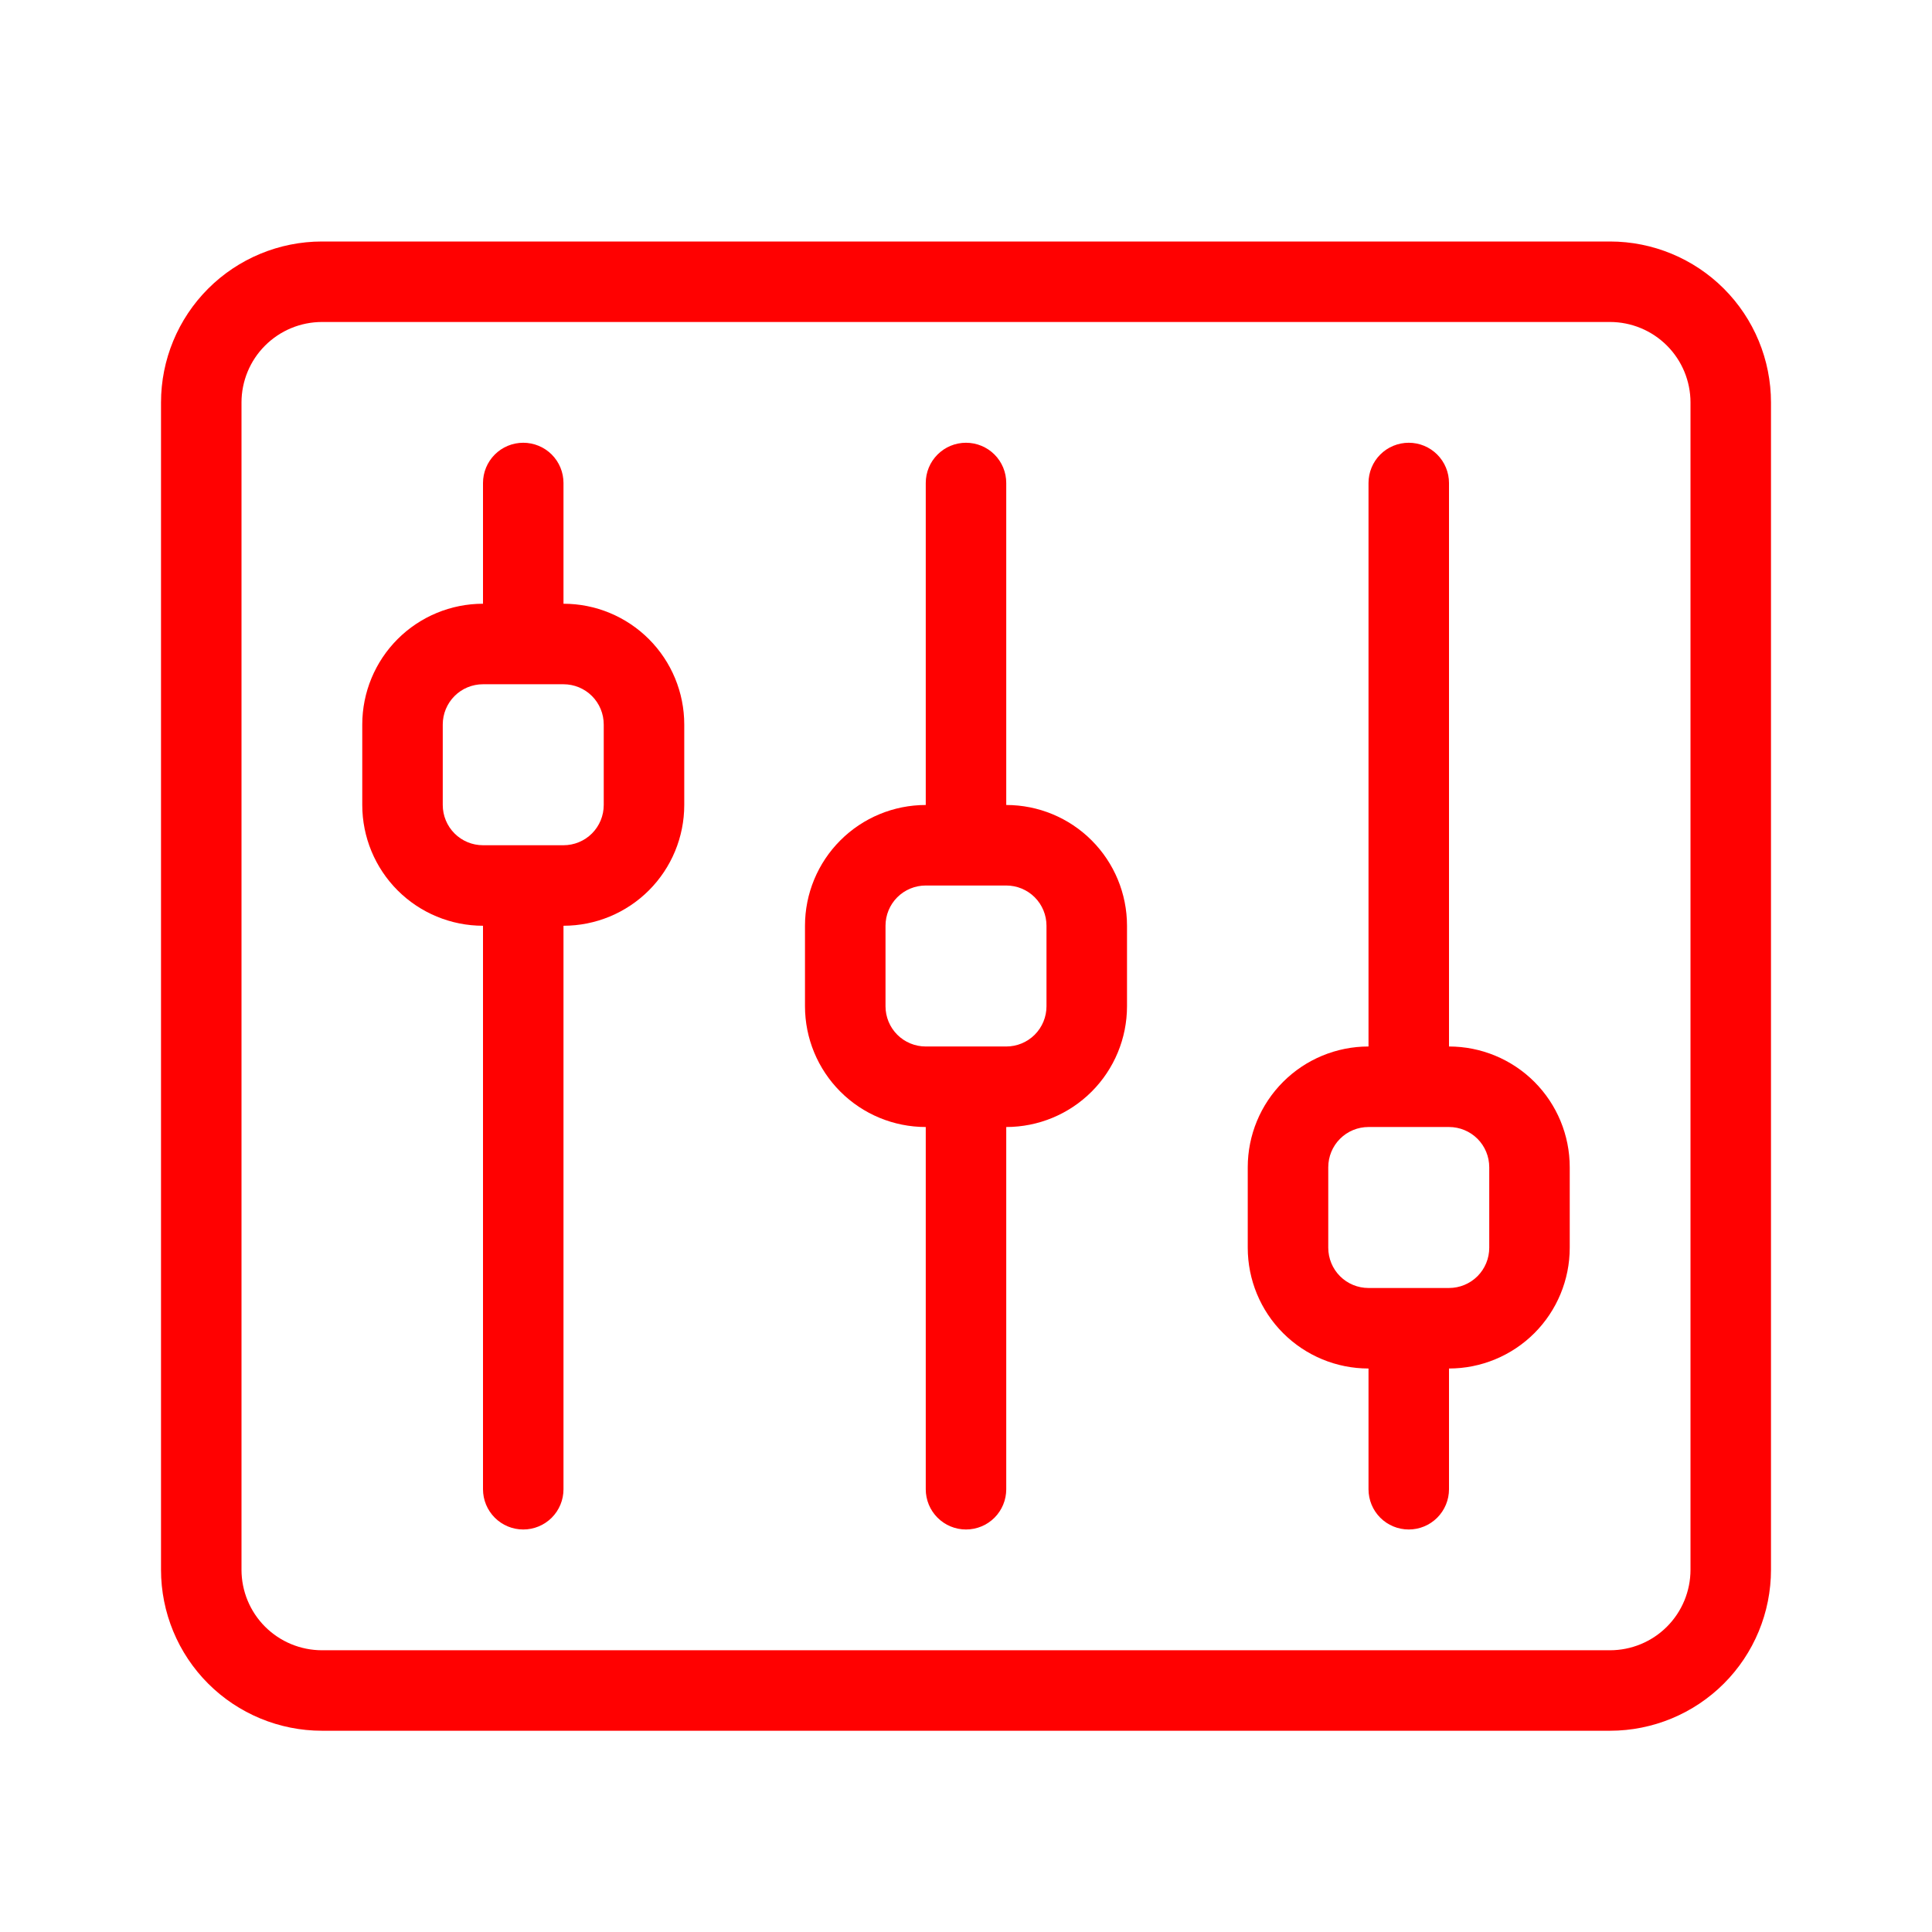
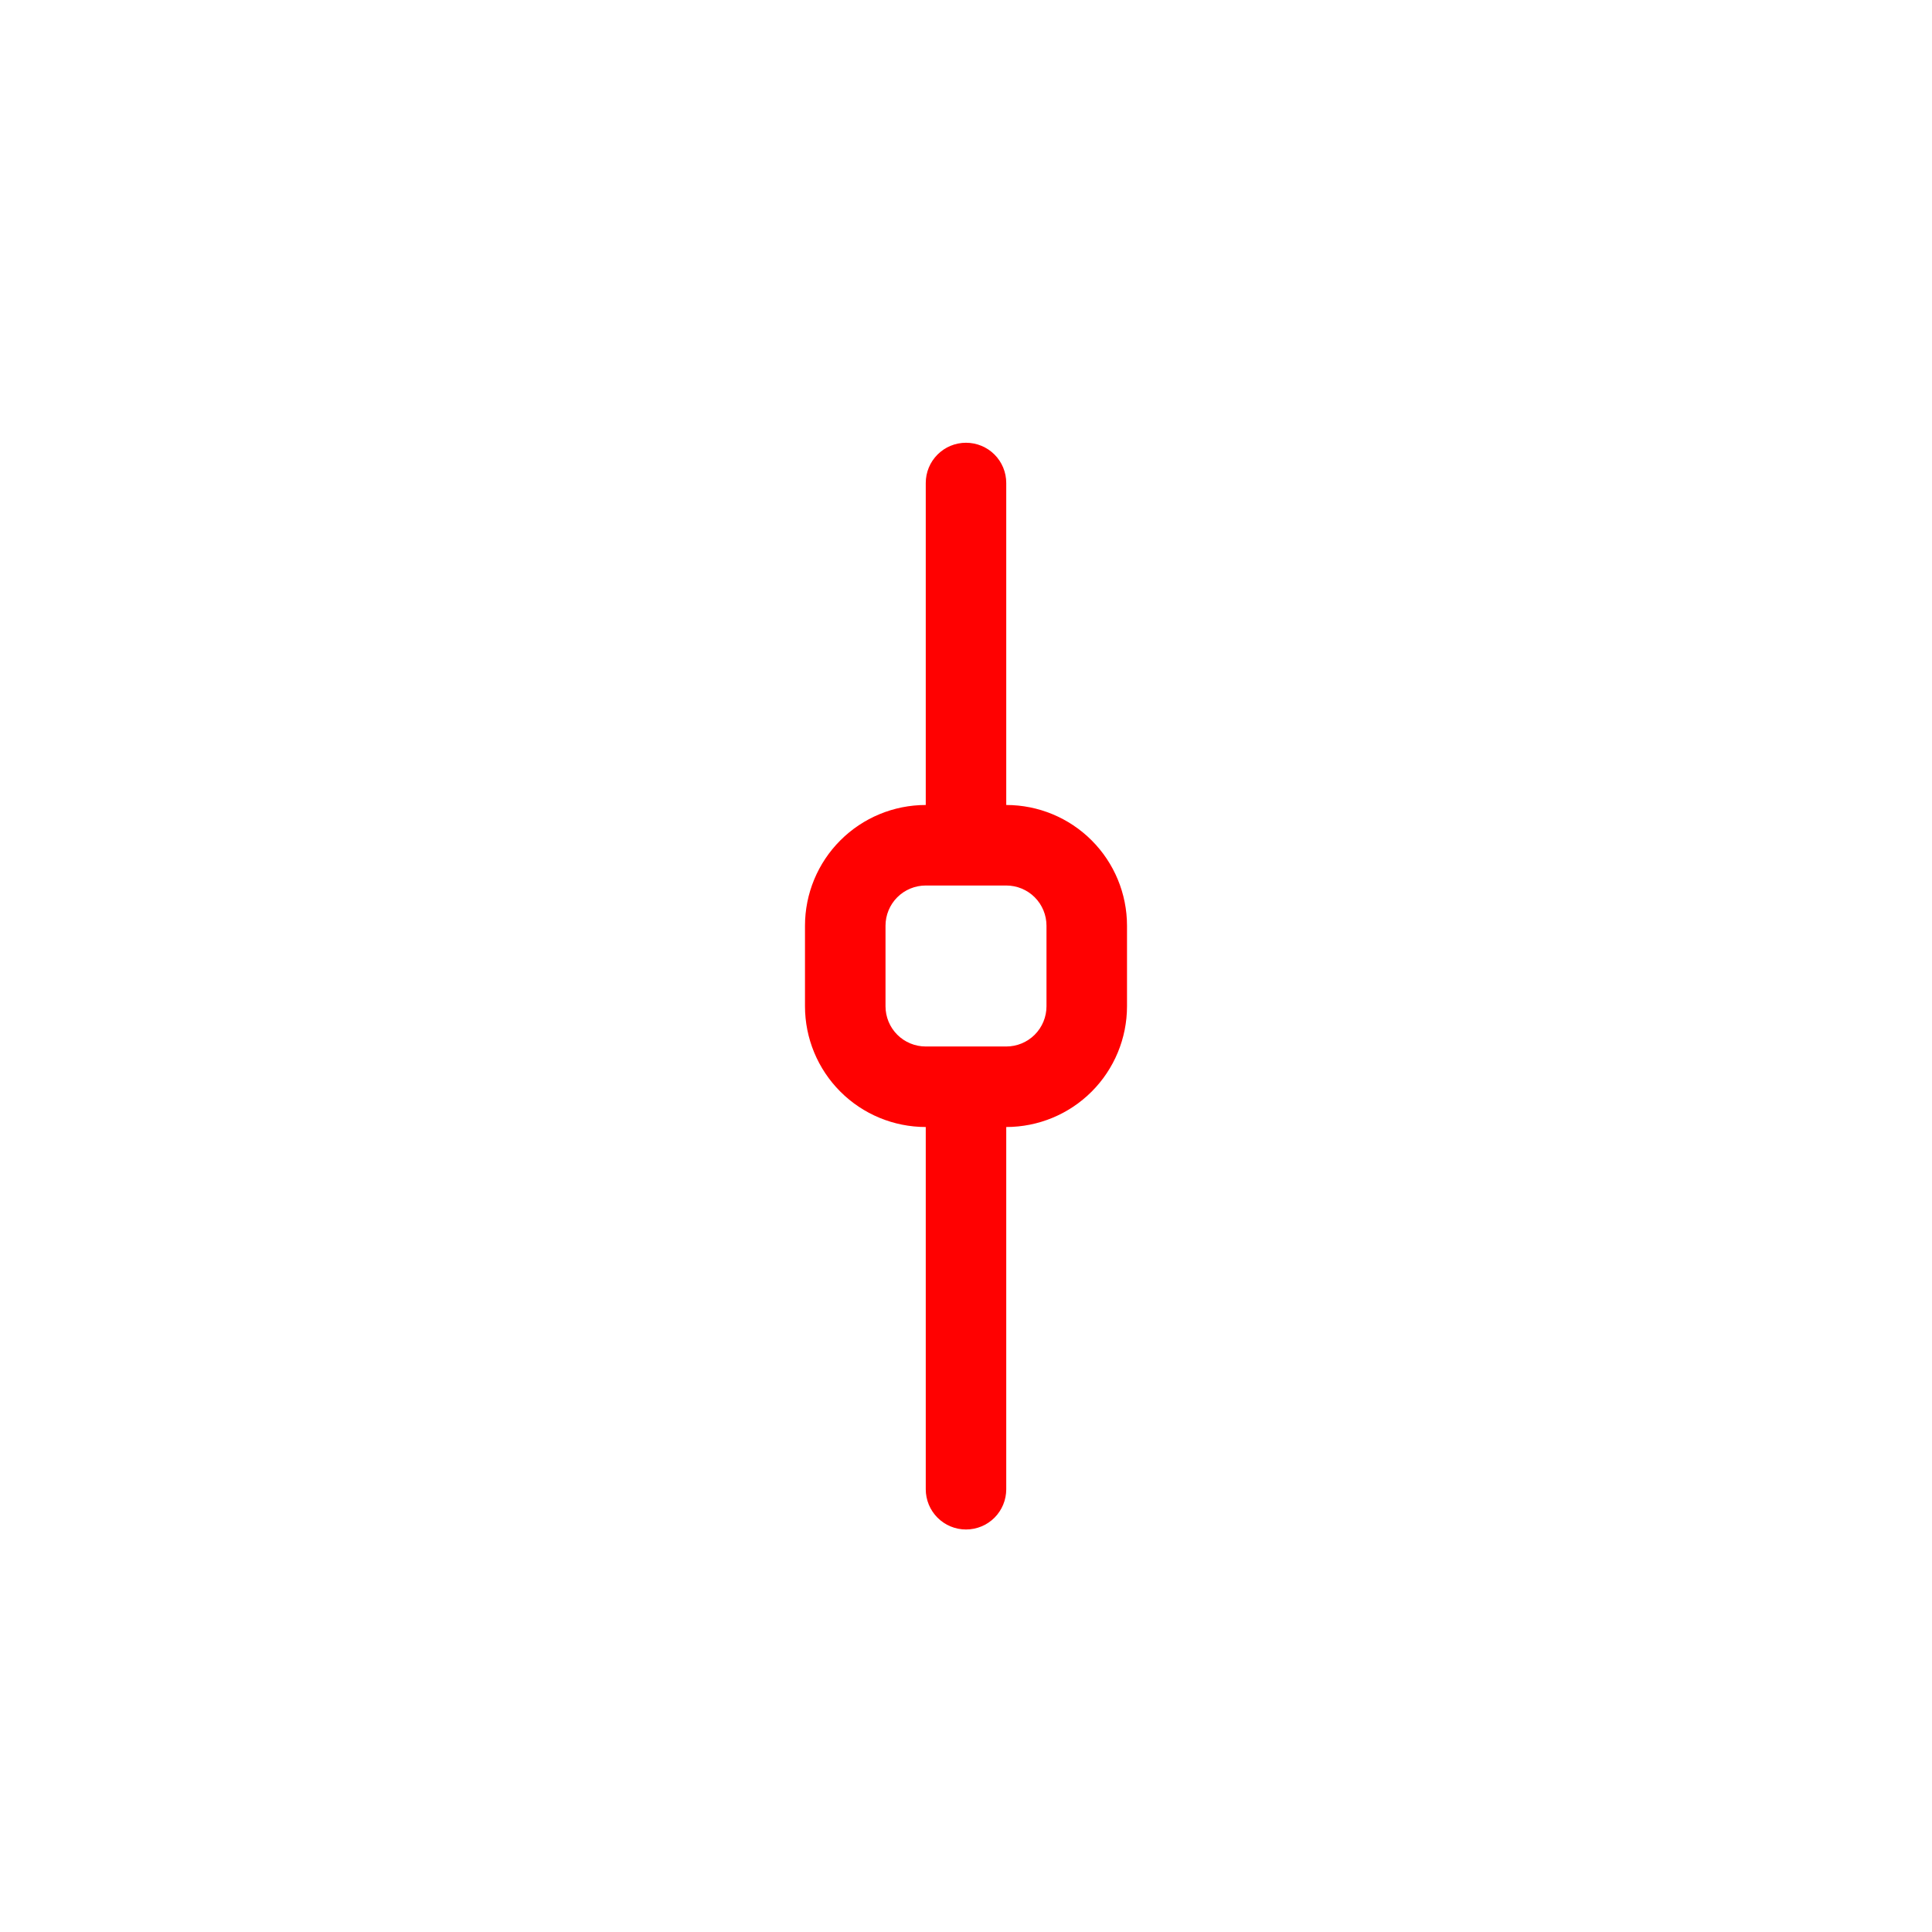
<svg xmlns="http://www.w3.org/2000/svg" width="65" height="65" viewBox="0 0 65 65" fill="none">
-   <path d="M54.167 58.229C55.603 58.229 56.981 57.658 57.997 56.643C59.013 55.627 59.583 54.249 59.583 52.812V13.542C59.583 12.105 59.013 10.727 57.997 9.711C56.981 8.696 55.603 8.125 54.167 8.125H10.833C9.397 8.125 8.019 8.696 7.003 9.711C5.987 10.727 5.417 12.105 5.417 13.542V52.812C5.417 54.249 5.987 55.627 7.003 56.643C8.019 57.658 9.397 58.229 10.833 58.229H54.167ZM8.125 52.812V13.542C8.125 12.823 8.41 12.134 8.918 11.627C9.426 11.119 10.115 10.833 10.833 10.833H54.167C54.885 10.833 55.574 11.119 56.082 11.627C56.59 12.134 56.875 12.823 56.875 13.542V52.812C56.875 53.531 56.59 54.22 56.082 54.728C55.574 55.236 54.885 55.521 54.167 55.521H10.833C10.115 55.521 9.426 55.236 8.918 54.728C8.41 54.22 8.125 53.531 8.125 52.812Z" fill="#FF0101" />
-   <path d="M16.25 31.146V50.104C16.25 50.463 16.393 50.808 16.647 51.062C16.901 51.316 17.245 51.458 17.604 51.458C17.963 51.458 18.308 51.316 18.562 51.062C18.816 50.808 18.958 50.463 18.958 50.104V31.146C20.036 31.146 21.069 30.718 21.831 29.956C22.593 29.194 23.021 28.161 23.021 27.083V24.375C23.021 23.297 22.593 22.264 21.831 21.502C21.069 20.74 20.036 20.312 18.958 20.312V16.25C18.958 15.891 18.816 15.546 18.562 15.292C18.308 15.038 17.963 14.896 17.604 14.896C17.245 14.896 16.901 15.038 16.647 15.292C16.393 15.546 16.25 15.891 16.25 16.25V20.312C15.173 20.312 14.139 20.74 13.377 21.502C12.616 22.264 12.188 23.297 12.188 24.375V27.083C12.188 28.161 12.616 29.194 13.377 29.956C14.139 30.718 15.173 31.146 16.25 31.146ZM14.896 24.375C14.896 24.016 15.039 23.671 15.293 23.417C15.546 23.163 15.891 23.021 16.25 23.021H18.958C19.317 23.021 19.662 23.163 19.916 23.417C20.17 23.671 20.312 24.016 20.312 24.375V27.083C20.312 27.442 20.17 27.787 19.916 28.041C19.662 28.295 19.317 28.437 18.958 28.437H16.25C15.891 28.437 15.546 28.295 15.293 28.041C15.039 27.787 14.896 27.442 14.896 27.083V24.375Z" fill="#FF0101" />
  <path d="M31.146 37.917V50.104C31.146 50.463 31.288 50.808 31.543 51.062C31.797 51.316 32.141 51.458 32.5 51.458C32.859 51.458 33.204 51.316 33.458 51.062C33.712 50.808 33.854 50.463 33.854 50.104V37.917C34.932 37.917 35.965 37.489 36.727 36.727C37.489 35.965 37.917 34.931 37.917 33.854V31.146C37.917 30.068 37.489 29.035 36.727 28.273C35.965 27.511 34.932 27.083 33.854 27.083V16.25C33.854 15.891 33.712 15.546 33.458 15.292C33.204 15.038 32.859 14.896 32.5 14.896C32.141 14.896 31.797 15.038 31.543 15.292C31.288 15.546 31.146 15.891 31.146 16.25V27.083C30.068 27.083 29.035 27.511 28.273 28.273C27.511 29.035 27.083 30.068 27.083 31.146V33.854C27.083 34.931 27.511 35.965 28.273 36.727C29.035 37.489 30.068 37.917 31.146 37.917ZM29.792 31.146C29.792 30.787 29.934 30.442 30.188 30.188C30.442 29.934 30.787 29.792 31.146 29.792H33.854C34.213 29.792 34.558 29.934 34.812 30.188C35.066 30.442 35.208 30.787 35.208 31.146V33.854C35.208 34.213 35.066 34.558 34.812 34.812C34.558 35.066 34.213 35.208 33.854 35.208H31.146C30.787 35.208 30.442 35.066 30.188 34.812C29.934 34.558 29.792 34.213 29.792 33.854V31.146Z" fill="#FF0101" />
-   <path d="M46.042 46.042V50.104C46.042 50.463 46.184 50.808 46.438 51.062C46.692 51.316 47.037 51.458 47.396 51.458C47.755 51.458 48.099 51.316 48.353 51.062C48.607 50.808 48.75 50.463 48.75 50.104V46.042C49.827 46.042 50.861 45.614 51.623 44.852C52.384 44.09 52.812 43.056 52.812 41.979V39.271C52.812 38.193 52.384 37.16 51.623 36.398C50.861 35.636 49.827 35.208 48.75 35.208V16.25C48.75 15.891 48.607 15.546 48.353 15.292C48.099 15.038 47.755 14.896 47.396 14.896C47.037 14.896 46.692 15.038 46.438 15.292C46.184 15.546 46.042 15.891 46.042 16.25V35.208C44.964 35.208 43.931 35.636 43.169 36.398C42.407 37.16 41.979 38.193 41.979 39.271V41.979C41.979 43.056 42.407 44.09 43.169 44.852C43.931 45.614 44.964 46.042 46.042 46.042ZM44.688 39.271C44.688 38.912 44.83 38.567 45.084 38.313C45.338 38.059 45.682 37.917 46.042 37.917H48.75C49.109 37.917 49.453 38.059 49.708 38.313C49.962 38.567 50.104 38.912 50.104 39.271V41.979C50.104 42.338 49.962 42.683 49.708 42.937C49.453 43.191 49.109 43.333 48.75 43.333H46.042C45.682 43.333 45.338 43.191 45.084 42.937C44.83 42.683 44.688 42.338 44.688 41.979V39.271Z" fill="#FF0101" />
</svg>